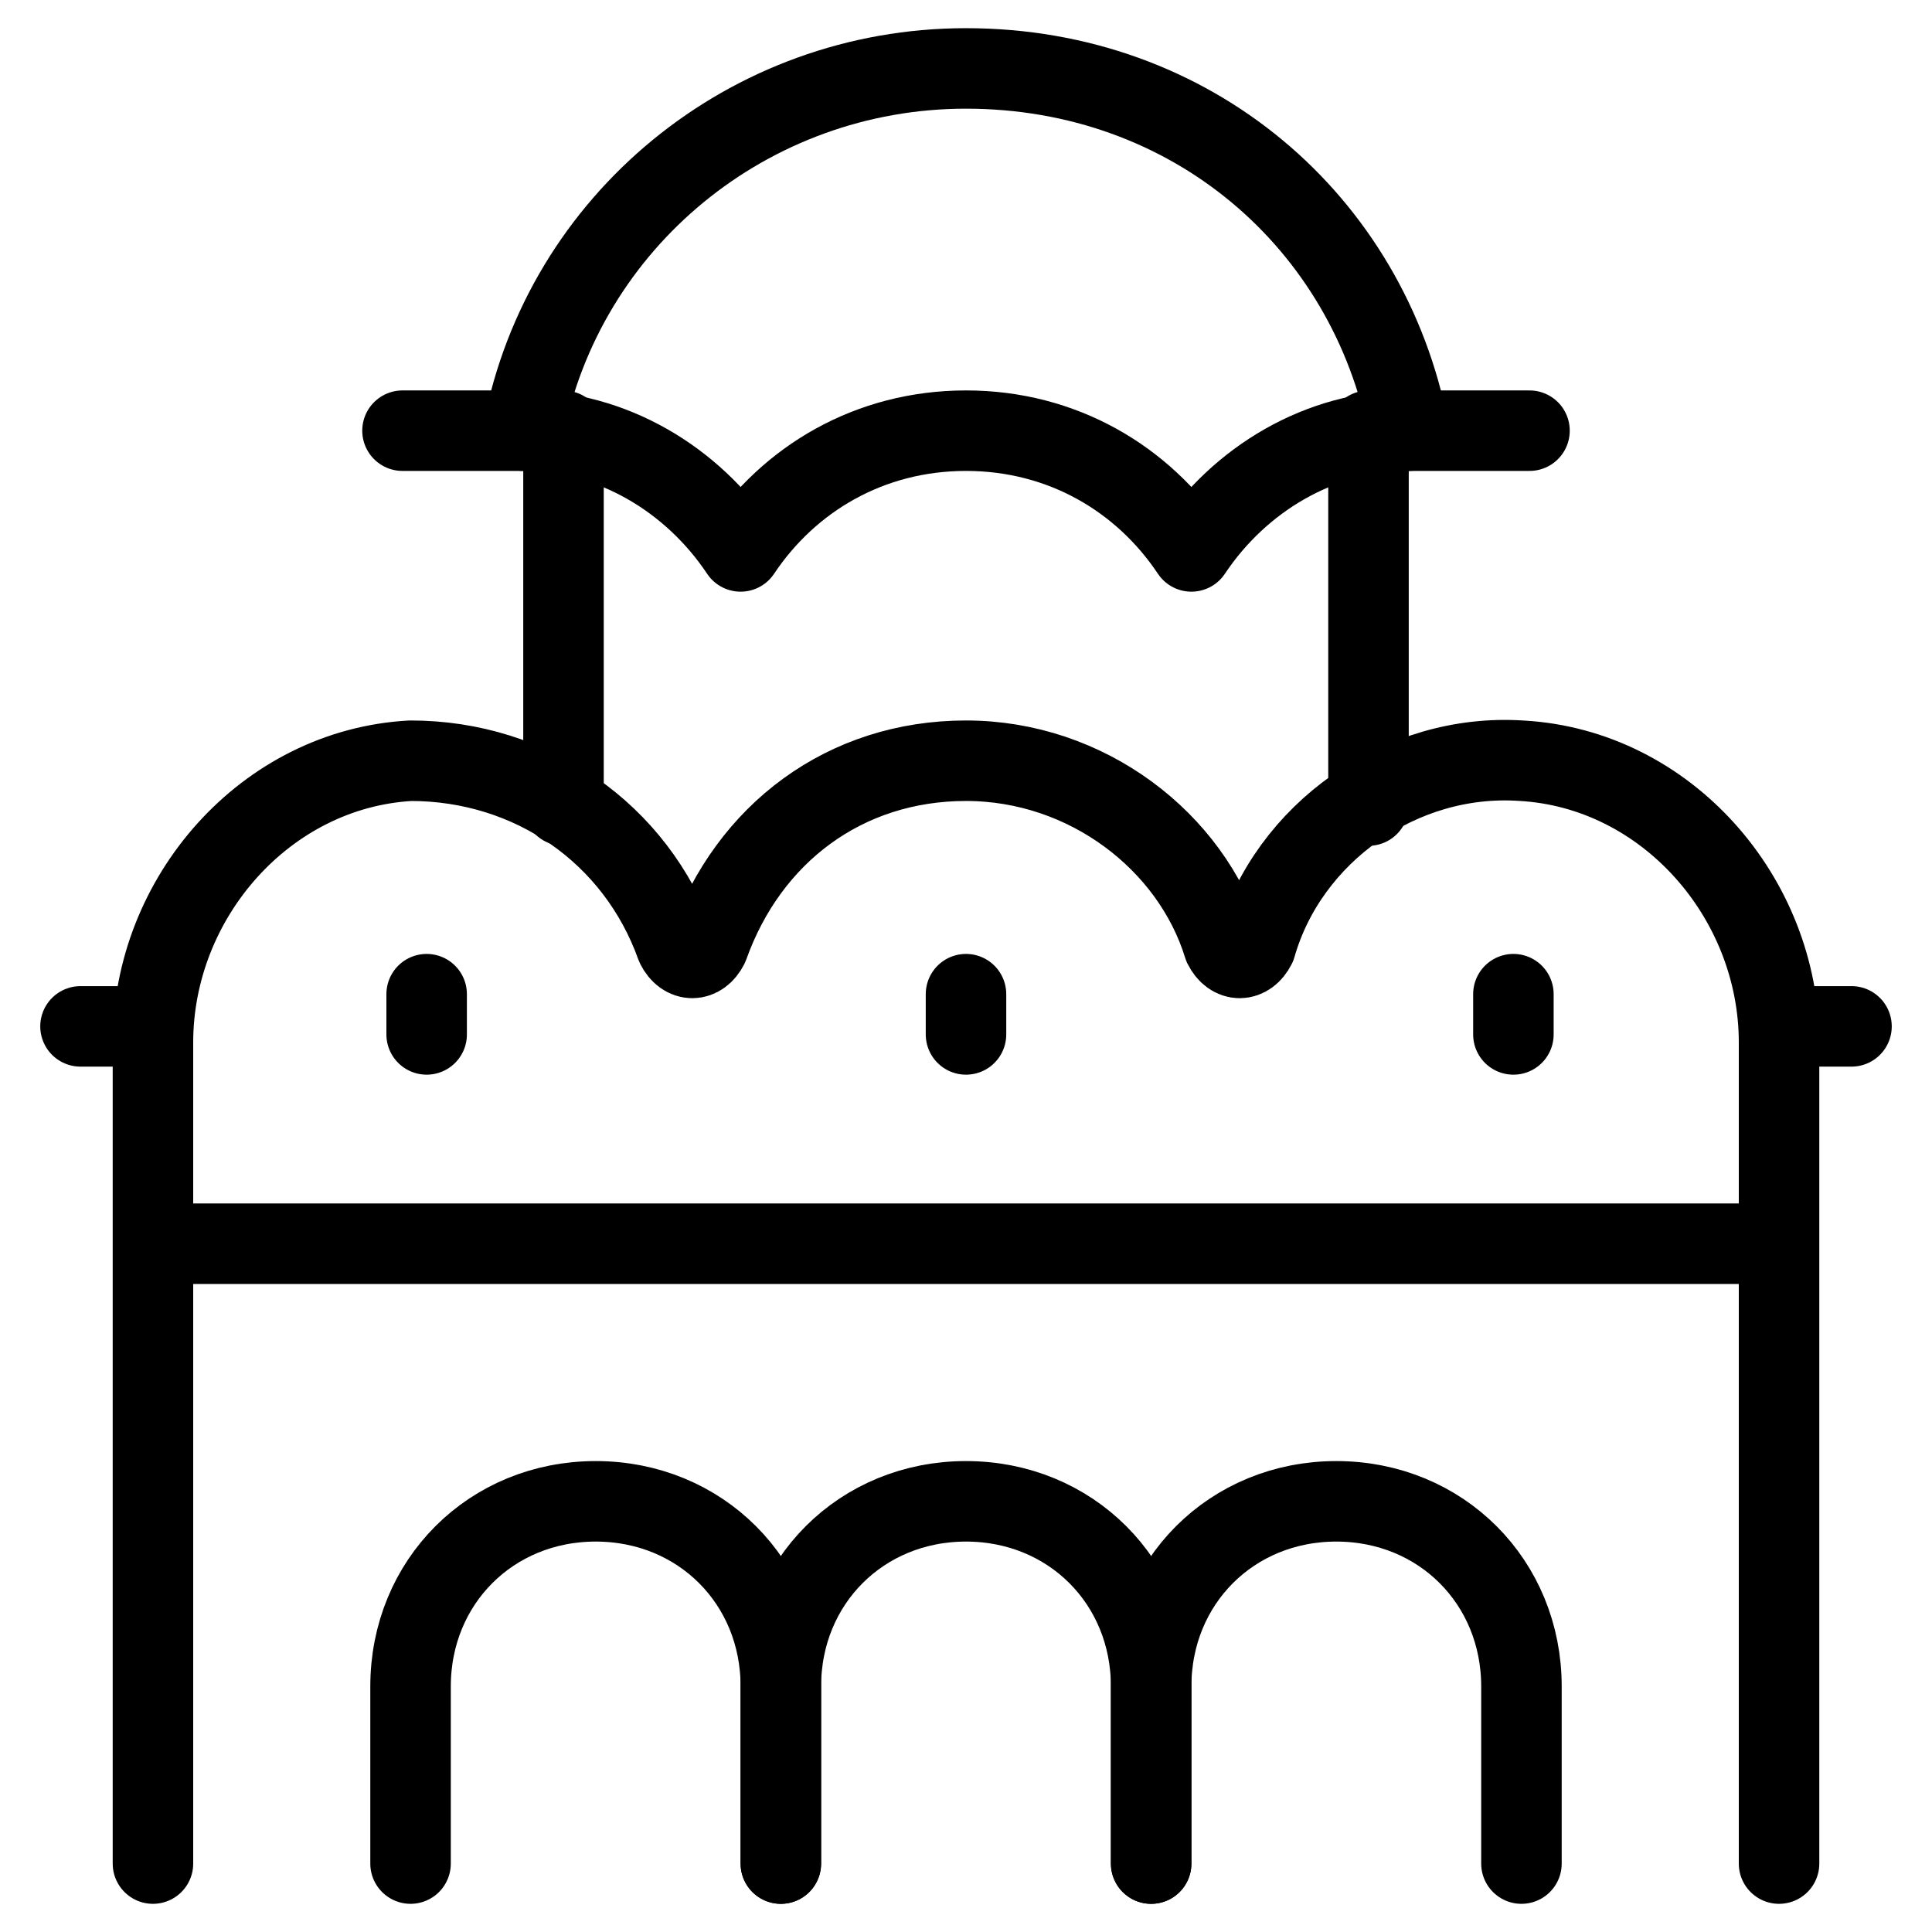
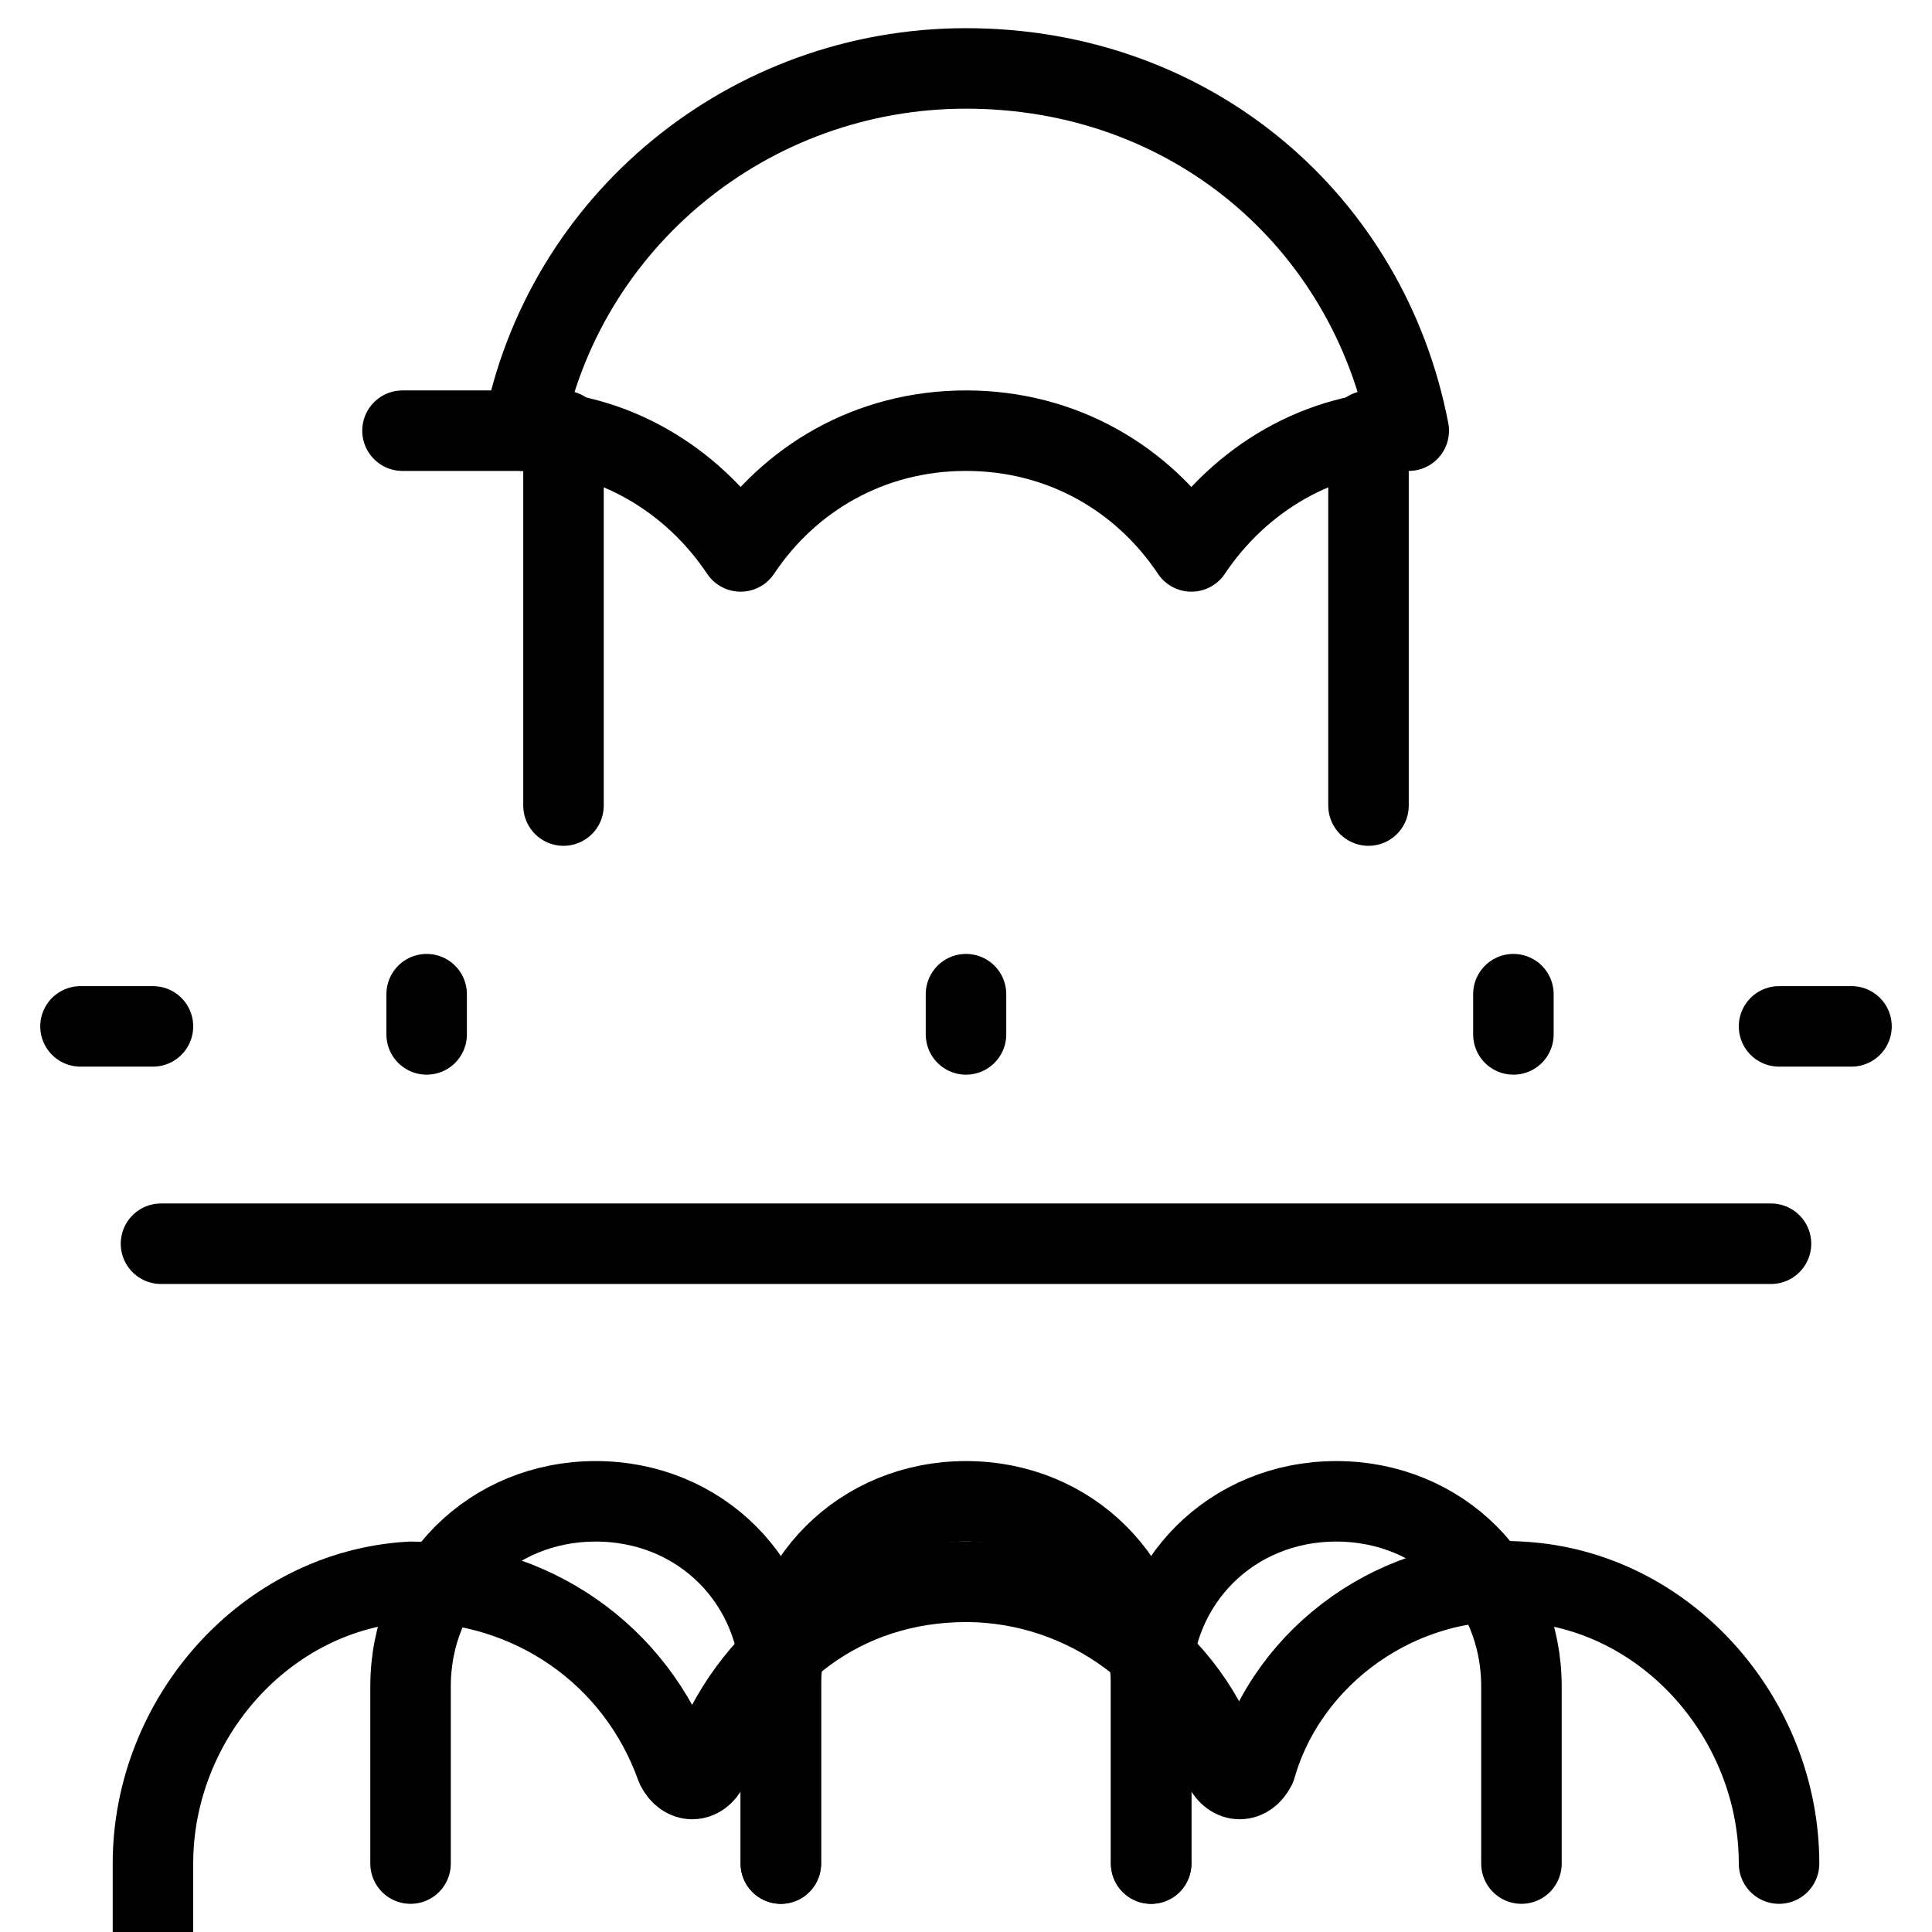
<svg xmlns="http://www.w3.org/2000/svg" fill="none" viewBox="0 0 24 24">
-   <path stroke="#000000" stroke-linecap="round" stroke-linejoin="round" stroke-miterlimit="10" d="M22.1 23.15v-10.2c0 -1.8 -1.4 -3.4 -3.2 -3.5 -1.5 -0.1 -2.9 0.9 -3.3 2.3 -0.1 0.2 -0.3 0.2 -0.4 0 -0.4 -1.3 -1.7 -2.3 -3.2 -2.3 -1.5 0 -2.7 0.9 -3.2 2.3 -0.1 0.2 -0.3 0.2 -0.4 0 -0.5 -1.4 -1.8 -2.3 -3.3 -2.3 -1.8 0.1 -3.2 1.7 -3.2 3.5v10.2" stroke-width="1" />
+   <path stroke="#000000" stroke-linecap="round" stroke-linejoin="round" stroke-miterlimit="10" d="M22.1 23.15c0 -1.8 -1.4 -3.4 -3.2 -3.5 -1.5 -0.1 -2.9 0.9 -3.3 2.3 -0.1 0.2 -0.3 0.2 -0.4 0 -0.4 -1.3 -1.7 -2.3 -3.2 -2.3 -1.5 0 -2.7 0.9 -3.2 2.3 -0.1 0.2 -0.3 0.2 -0.4 0 -0.5 -1.4 -1.8 -2.3 -3.3 -2.3 -1.8 0.1 -3.2 1.7 -3.2 3.5v10.2" stroke-width="1" />
  <path stroke="#000000" stroke-linecap="round" stroke-linejoin="round" stroke-miterlimit="10" d="m22.1 12.75 0.9 0" stroke-width="1" />
  <path stroke="#000000" stroke-linecap="round" stroke-linejoin="round" stroke-miterlimit="10" d="M1.9 12.75H1" stroke-width="1" />
  <path stroke="#000000" stroke-linecap="round" stroke-linejoin="round" stroke-miterlimit="10" d="m7 10.007 0 -4.656" stroke-width="1" />
  <path stroke="#000000" stroke-linecap="round" stroke-linejoin="round" stroke-miterlimit="10" d="m17 10.007 0 -4.656" stroke-width="1" />
  <path stroke="#000000" stroke-linecap="round" stroke-linejoin="round" stroke-miterlimit="10" d="M17.5 5.35c-1.1 0 -2.1 0.6 -2.7 1.5 -0.6 -0.9 -1.6 -1.5 -2.8 -1.5 -1.2 0 -2.2 0.6 -2.8 1.5 -0.6 -0.9 -1.6 -1.5 -2.7 -1.5 0.5 -2.6 2.8 -4.5 5.5 -4.5 2.8 0 5 1.9 5.5 4.5Z" stroke-width="1" />
  <path stroke="#000000" stroke-linecap="round" stroke-linejoin="round" stroke-miterlimit="10" d="M6.5 5.35H5" stroke-width="1" />
-   <path stroke="#000000" stroke-linecap="round" stroke-linejoin="round" stroke-miterlimit="10" d="M17.5 5.35H19" stroke-width="1" />
  <path stroke="#000000" stroke-linecap="round" stroke-linejoin="round" stroke-miterlimit="10" d="M2 15.45h20" stroke-width="1" />
  <path stroke="#000000" stroke-linecap="round" stroke-linejoin="round" stroke-miterlimit="10" d="M5.3 12.35v0.5" stroke-width="1" />
  <path stroke="#000000" stroke-linecap="round" stroke-linejoin="round" stroke-miterlimit="10" d="M12 12.35v0.5" stroke-width="1" />
  <path stroke="#000000" stroke-linecap="round" stroke-linejoin="round" stroke-miterlimit="10" d="M18.8 12.35v0.5" stroke-width="1" />
  <path stroke="#000000" stroke-linecap="round" stroke-linejoin="round" stroke-miterlimit="10" d="M9.7 23.15v-2.2c0 -1.3 1 -2.3 2.3 -2.3 1.3 0 2.3 1 2.3 2.3v2.2" stroke-width="1" />
  <path stroke="#000000" stroke-linecap="round" stroke-linejoin="round" stroke-miterlimit="10" d="M5.1 23.15v-2.2c0 -1.3 1 -2.3 2.3 -2.3 1.3 0 2.3 1 2.3 2.3v2.2" stroke-width="1" />
  <path stroke="#000000" stroke-linecap="round" stroke-linejoin="round" stroke-miterlimit="10" d="M14.3 23.15v-2.2c0 -1.3 1 -2.3 2.3 -2.3 1.3 0 2.3 1 2.3 2.3v2.2" stroke-width="1" />
</svg>